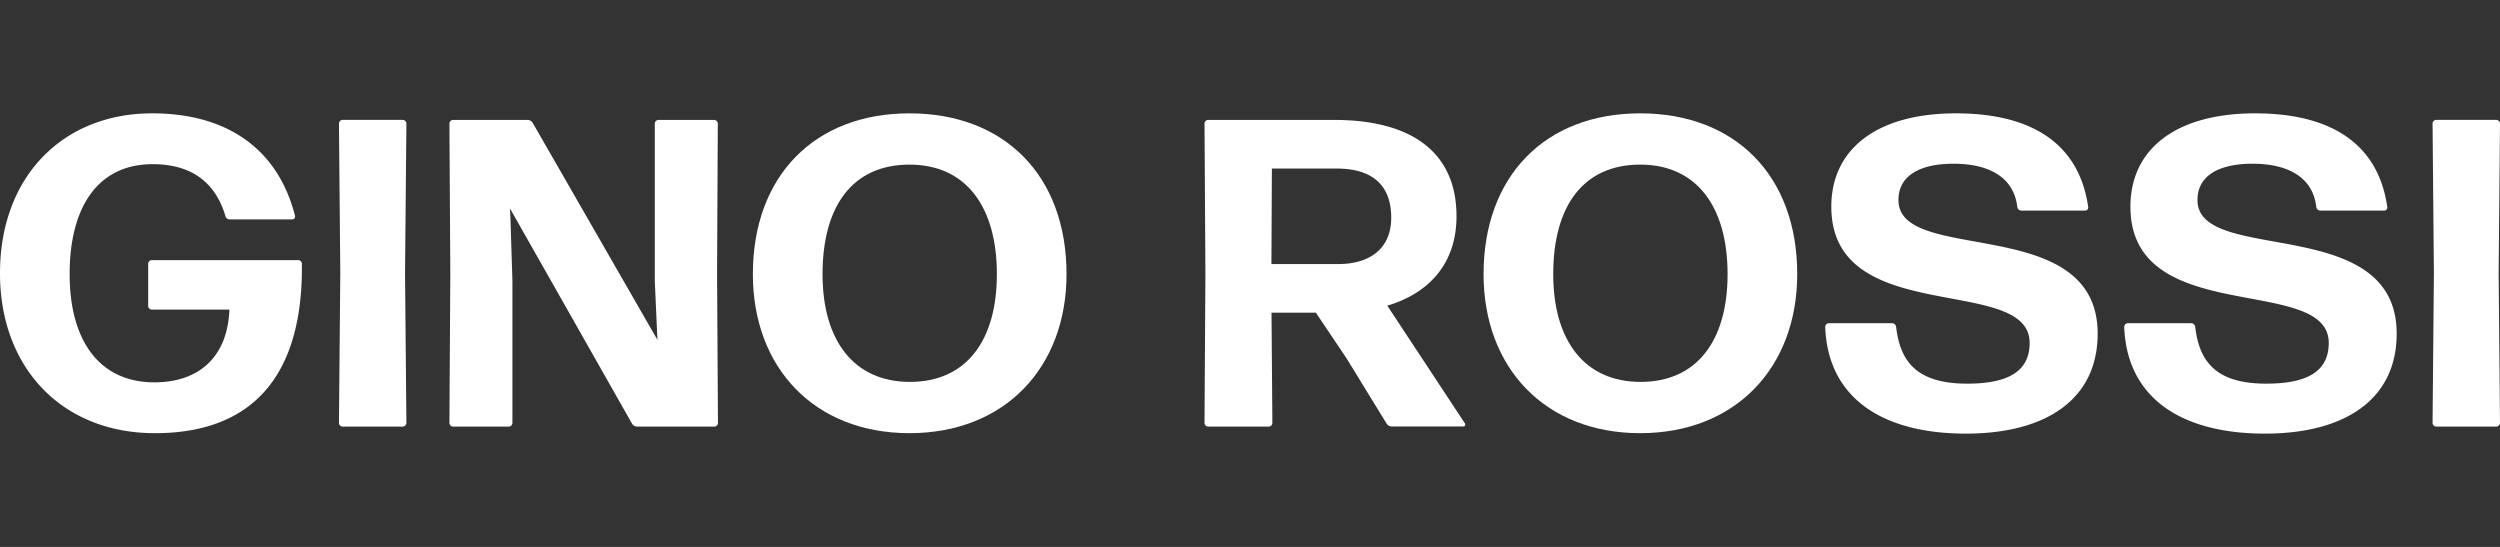
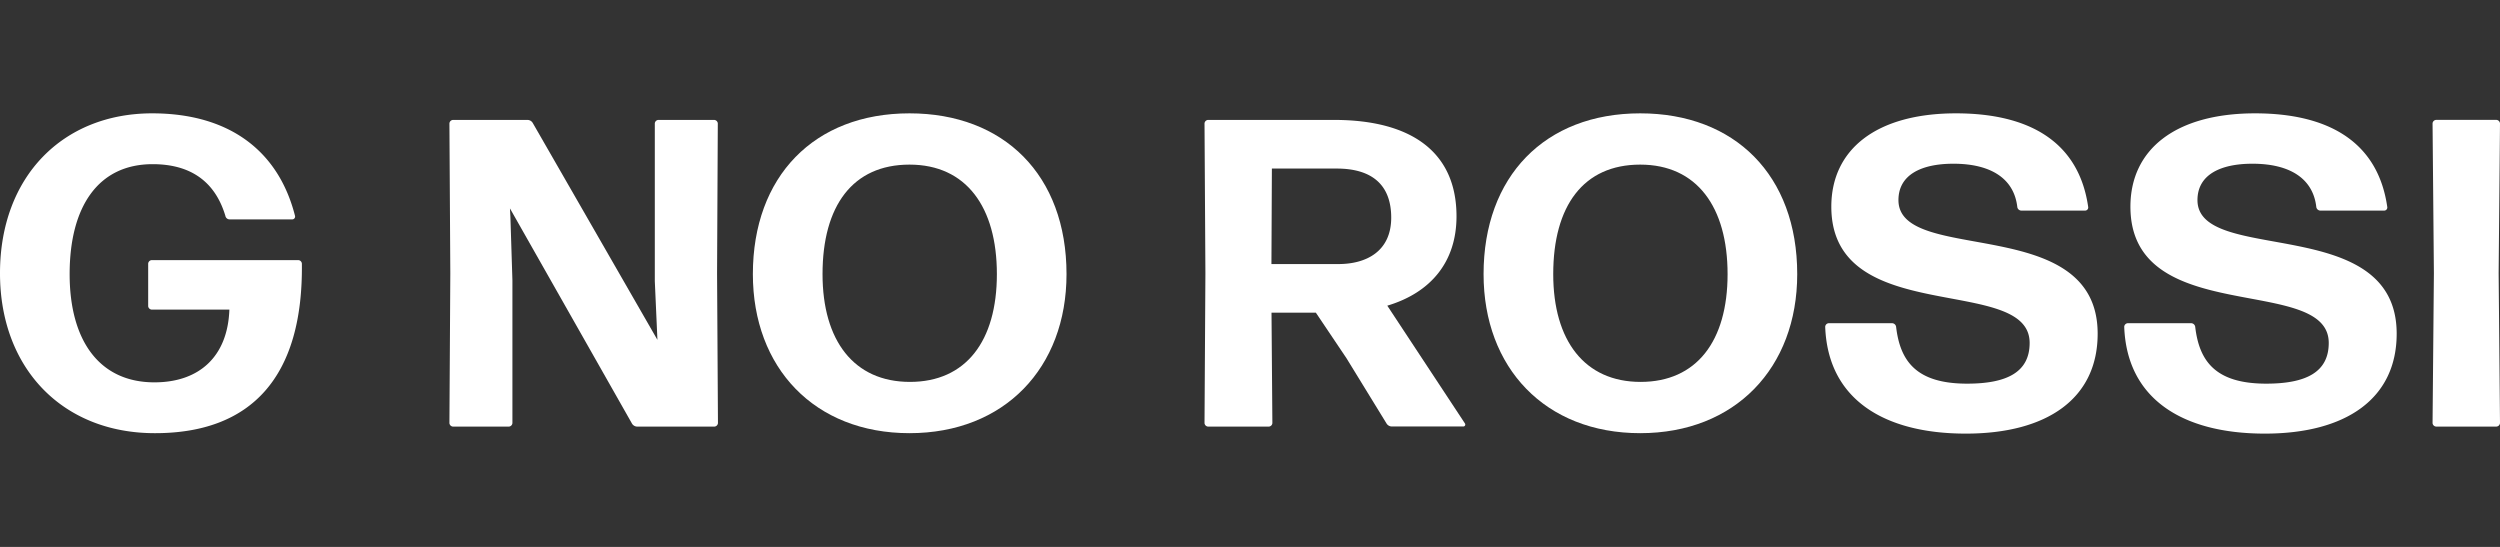
<svg xmlns="http://www.w3.org/2000/svg" viewBox="0 0 955.28 209">
  <rect x="0" y="0" width="955.28" height="209" fill="#333333" stroke="none" />
  <defs>
    <style>.cls-1{fill:#fff;}.cls-2{fill:none;}</style>
  </defs>
  <g id="Warstwa_2" data-name="Warstwa 2">
    <g id="Warstwa_1-2" data-name="Warstwa 1">
      <path class="cls-1" d="M59.16,165.52C23.9,165.52,0,140.74,0,104.42c0-37,24.07-61.11,58.14-61.11,29.51,0,48.32,14.39,54.59,39.18a1.08,1.08,0,0,1-1,1.34H87.81a1.64,1.64,0,0,1-1.69-1.34c-3.91-13.07-13.23-19.76-27.8-19.76-20.69,0-31.71,16.07-31.71,42C26.61,130.19,38,146.1,59,146.1c17,0,28-9.71,28.65-27.79H58A1.45,1.45,0,0,1,56.62,117V100.73A1.45,1.45,0,0,1,58,99.39h56a1.45,1.45,0,0,1,1.35,1.34c.52,43.53-19.49,64.79-56.11,64.79" />
-       <path class="cls-1" d="M130.87,163a1.44,1.44,0,0,1-1.35-1.34l.51-57.26-.51-57.25a1.44,1.44,0,0,1,1.35-1.34h23.06a1.46,1.46,0,0,1,1.36,1.34l-.52,57.25.52,57.26a1.46,1.46,0,0,1-1.36,1.34Z" />
      <path class="cls-1" d="M195.8,107.09v54.58a1.45,1.45,0,0,1-1.35,1.34H173.08a1.45,1.45,0,0,1-1.35-1.34l.34-57.25-.34-57.26a1.45,1.45,0,0,1,1.35-1.34h28.49a2.36,2.36,0,0,1,2,1.17l47.64,82.87-1-22.43V47.16a1.45,1.45,0,0,1,1.35-1.34h21.36a1.45,1.45,0,0,1,1.36,1.34L274,104.42l.34,57.25a1.45,1.45,0,0,1-1.36,1.34h-29.5a2.36,2.36,0,0,1-2-1.17l-46.62-82.2.17,3.18Z" />
      <path class="cls-1" d="M347.53,165.52c-36.28,0-59.85-24.94-59.85-60.77,0-37.33,23.4-61.44,59.85-61.44,36.1,0,60,23.6,60,61.44,0,35.83-23.74,60.77-60,60.77m.17-19.59c21.36,0,33.22-15.56,33.22-41.18S369.23,62.9,347.53,62.9,314.3,78.63,314.3,104.75c0,25.44,12,41.18,33.4,41.18" />
      <path class="cls-1" d="M514.51,136.89l-11.7-17.41H485.86l.33,42.19a1.44,1.44,0,0,1-1.35,1.34H461.62a1.45,1.45,0,0,1-1.36-1.34l.34-57.25-.34-57.26a1.45,1.45,0,0,1,1.36-1.34h48.14c29.67,0,46.79,12.39,46.79,36.83,0,17.25-9.66,29.13-26.45,34.15l29.67,45a.75.75,0,0,1-.67,1.17H531.8a2.4,2.4,0,0,1-2-1.17Zm-3.73-72.48H486l-.17,36.49h25.59c10.86,0,20.18-5,20.18-17.74S524,64.41,510.78,64.41" />
      <path class="cls-1" d="M626.74,165.52c-36.29,0-59.85-24.94-59.85-60.77,0-37.33,23.4-61.44,59.85-61.44,36.1,0,60,23.6,60,61.44,0,35.83-23.73,60.77-60,60.77m.16-19.59c21.36,0,33.23-15.56,33.23-41.18S648.43,62.9,626.74,62.9s-33.23,15.73-33.23,41.85c0,25.44,12,41.18,33.39,41.18" />
      <path class="cls-1" d="M751.17,165.69c-31.2,0-52.73-13.06-53.74-40.85a1.44,1.44,0,0,1,1.35-1.34H723a1.6,1.6,0,0,1,1.52,1.34c1.52,13.06,7.63,21.76,27.12,21.76,15.43,0,23.91-4.51,23.91-15.57,0-26.45-75.78-5.52-75.78-52.06,0-21.93,17.29-35.66,47.64-35.66,27.8,0,46.95,10.72,50.52,35.82a1.19,1.19,0,0,1-1.19,1.34H772.35a1.58,1.58,0,0,1-1.51-1.34c-1.2-10.71-9.84-16.57-24.42-16.57-12.21,0-21,4.19-21,13.9,0,24.94,76.12,4.68,76.12,51.05,0,24.79-19.33,38.18-50.35,38.18" />
      <path class="cls-1" d="M865.43,165.69c-31.2,0-52.73-13.06-53.74-40.85a1.45,1.45,0,0,1,1.36-1.34h24.24a1.6,1.6,0,0,1,1.52,1.34c1.53,13.06,7.63,21.76,27.13,21.76,15.43,0,23.9-4.51,23.9-15.57,0-26.45-75.78-5.52-75.78-52.06,0-21.93,17.29-35.66,47.64-35.66,27.8,0,46.95,10.72,50.51,35.82A1.18,1.18,0,0,1,911,80.47H886.62a1.6,1.6,0,0,1-1.53-1.34c-1.19-10.71-9.83-16.57-24.41-16.57-12.2,0-21,4.19-21,13.9,0,24.94,76.12,4.68,76.12,51.05,0,24.79-19.33,38.18-50.35,38.18" />
      <path class="cls-1" d="M930.86,163a1.45,1.45,0,0,1-1.35-1.34l.51-57.26-.51-57.25a1.45,1.45,0,0,1,1.35-1.34h23.06a1.46,1.46,0,0,1,1.36,1.34l-.52,57.25.52,57.26a1.46,1.46,0,0,1-1.36,1.34Z" />
      <rect class="cls-2" x="0.14" width="955" height="209" />
    </g>
  </g>
</svg>